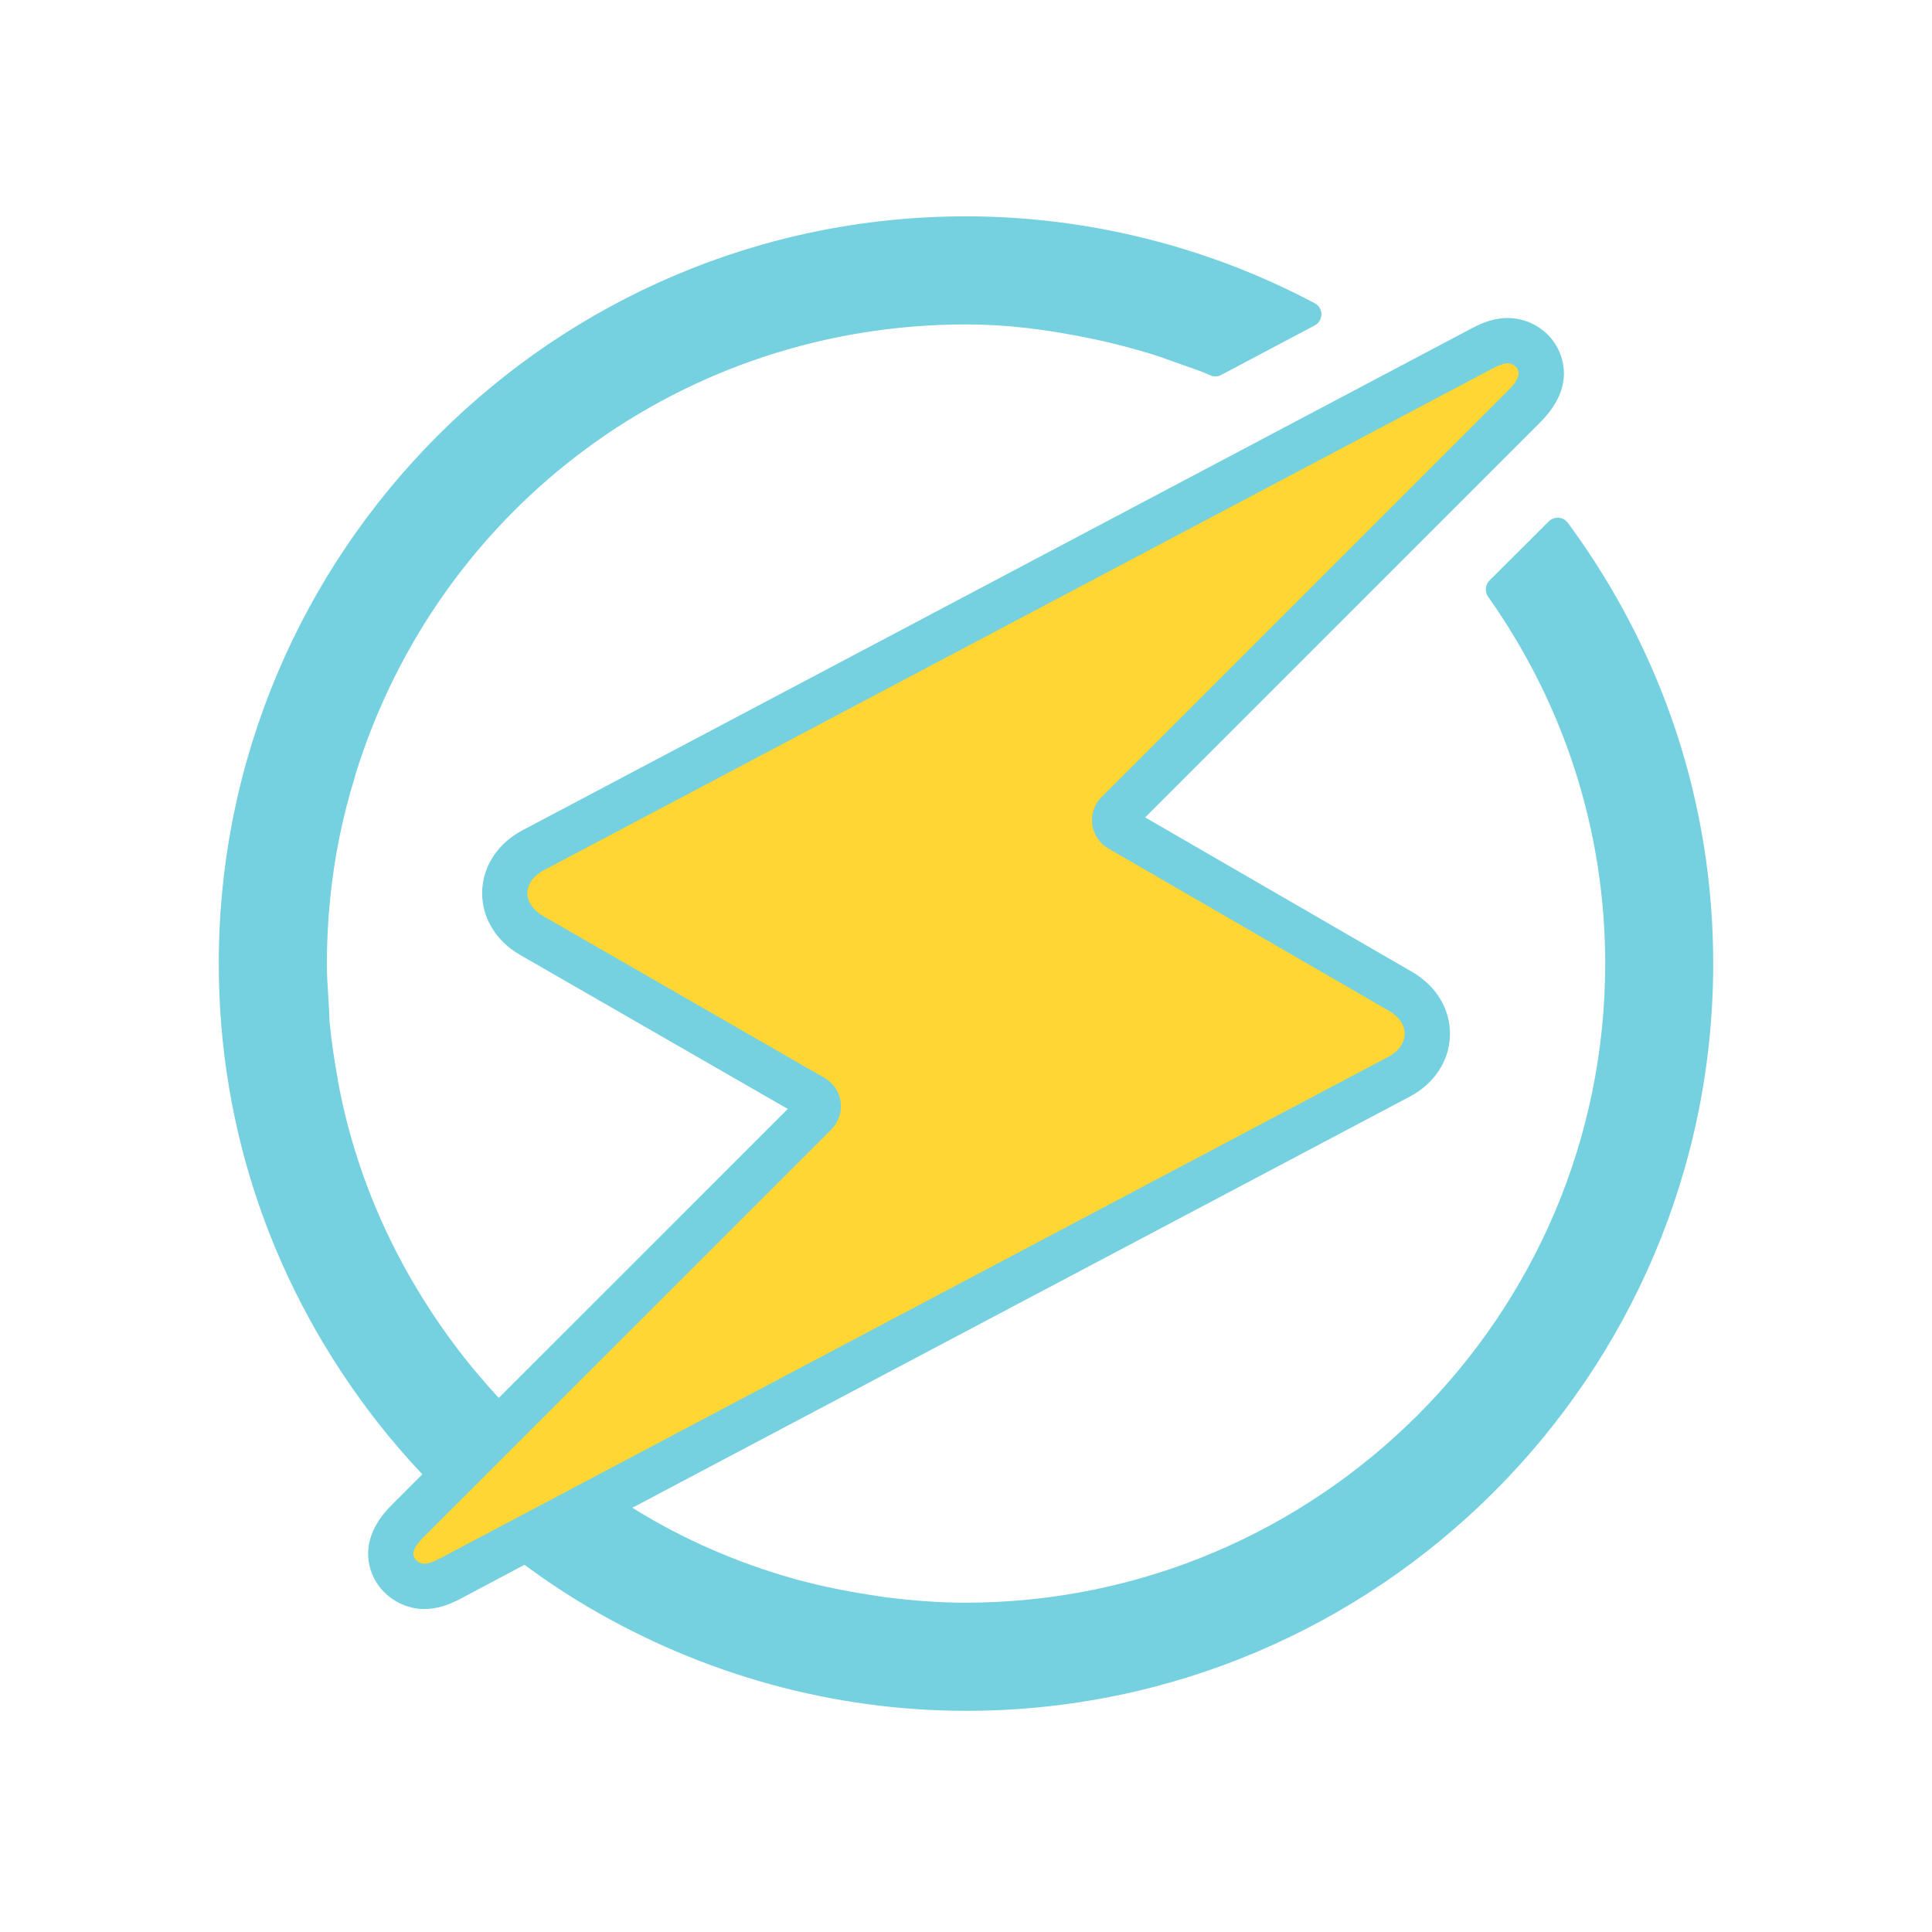
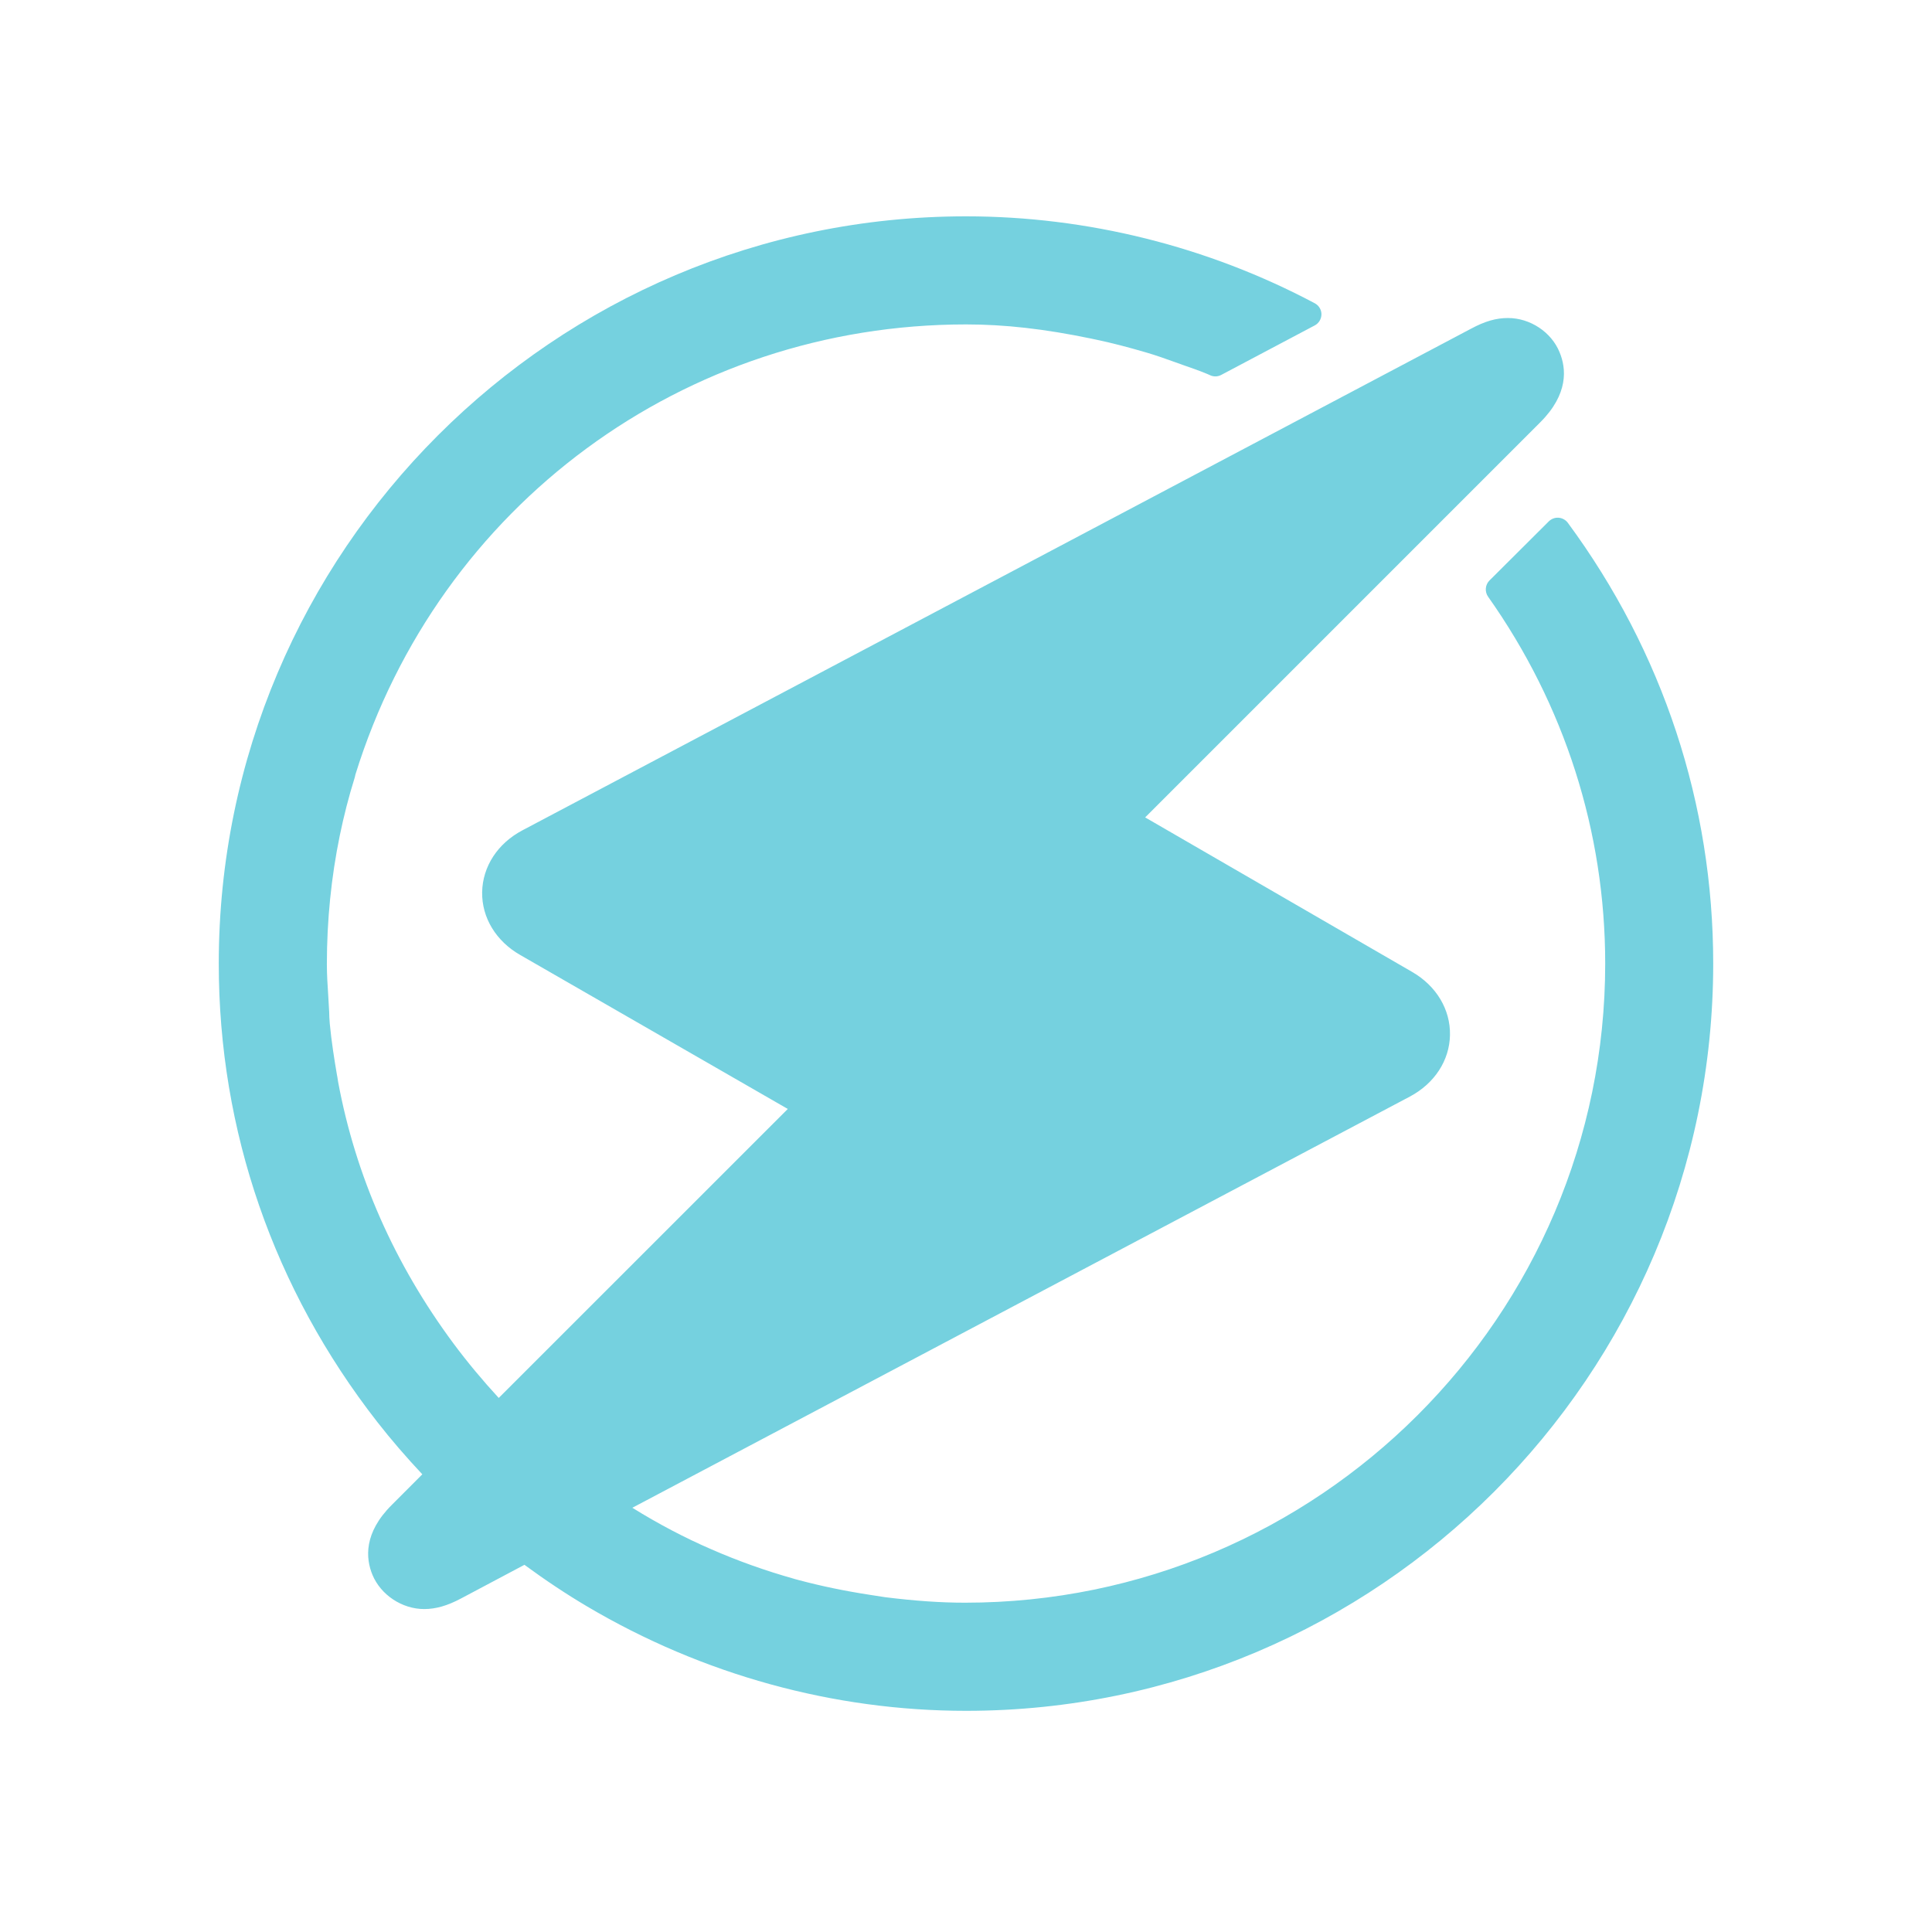
<svg xmlns="http://www.w3.org/2000/svg" version="1.1" id="Layer_1" x="0px" y="0px" width="800px" height="800px" viewBox="0 0 800 800" enable-background="new 0 0 800 800" xml:space="preserve">
  <g>
    <path fill="#75D1DF" d="M649.209,216.488c-0.911-1.23-2.31-1.985-3.803-2.104c-1.505-0.123-2.981,0.436-4.072,1.493l-24.581,24.499   c-1.792,1.796-2.014,4.635-0.57,6.702c31.701,44.813,48.497,97.33,48.497,151.926c0,145.896-118.908,264.637-265.075,264.637   c-10.136,0-20.685-0.738-33.129-2.28c-0.775-0.115-4.089-0.624-6.197-0.964c-10.431-1.6-20.04-3.589-29.408-6.083   c0,0-1.484-0.377-1.801-0.483c-0.094-0.017-0.168-0.046-0.271-0.091c-11.816-3.322-23.338-7.432-34.289-12.23   c-10.931-4.721-21.89-10.479-32.669-17.178L583.76,454.088c10.229-5.423,16.46-14.959,16.645-25.512   c0.213-10.537-5.623-20.315-15.66-26.119l-110.558-63.988l163.591-163.595c11.768-11.734,10.828-22.305,7.998-29.039   c-3.384-8.326-12.165-14.15-21.349-14.15c-4.938,0-9.52,1.32-15.319,4.43L216.358,343.801   c-10.274,5.414-16.521,14.983-16.714,25.627c-0.155,10.59,5.767,20.318,15.815,26.036l110.751,63.73L206.519,578.857   c-6.66-7.223-12.961-14.774-18.76-22.571c-24.445-32.977-40.52-69.415-47.747-108.281c-0.103-0.558-0.2-1.124-0.262-1.678   c-0.021-0.11-0.029-0.217-0.054-0.356l-0.156-0.796c-1.091-6.406-2.284-13.851-2.985-21.274c-0.164-1.723-0.222-3.552-0.263-5.291   c0-0.045,0-0.078-0.017-0.123l-0.386-6.727c-0.254-3.811-0.537-8.117-0.537-12.506c0-18.075,1.797-36.036,5.365-53.369   c1.678-8.113,3.729-16.111,6.123-23.765c0.091-0.271,0.148-0.476,0.197-0.755c0.024-0.144,0.062-0.41,0.123-0.595   c0,0,0-0.021,0.008-0.028c34.617-111.497,136.233-186.408,252.854-186.408c16.041,0,32.492,1.858,51.77,5.857l2.338,0.5   c6.046,1.264,12.78,3.002,20.558,5.278c4.13,1.202,8.269,2.695,11.91,4.004l3.445,1.234c3.154,1.087,6.477,2.239,9.475,3.486   c0.05,0.012,0.095,0.045,0.156,0.062c0.431,0.168,0.8,0.34,1.247,0.537l0.168,0.09c1.46,0.677,3.171,0.632,4.606-0.139l38.723-20.5   c1.689-0.886,2.752-2.662,2.769-4.598c0-1.924-1.079-3.675-2.769-4.573c-44.351-23.56-94.299-35.995-144.396-35.995   c-170.621,0-309.43,138.788-309.43,309.426c0,69.132,22.702,134.777,65.657,189.824c5.669,7.26,11.928,14.516,18.63,21.656   l-12.625,12.646c-11.706,11.628-10.836,22.164-8.039,28.944c3.466,8.363,12.276,14.199,21.427,14.199   c4.836,0,9.548-1.354,15.266-4.384l26.25-13.934c8.658,6.366,17.383,12.165,25.996,17.256   c47.8,28.264,102.051,43.205,156.868,43.205c170.588,0,309.385-138.797,309.385-309.413   C709.407,333.038,688.612,269.924,649.209,216.488z" />
    <g>
-       <path fill="#FFD633" d="M175.634,647.521c-1.525,0-3.552-1.259-4.105-2.584c-0.435-1.059-1.345-3.273,3.934-8.519L344.249,467.66    c2.962-2.953,4.401-7.215,3.864-11.357c-0.558-4.131-3.064-7.871-6.678-9.938l-116.632-67.102    c-4.077-2.346-6.477-5.923-6.432-9.577c0.062-3.626,2.584-7.107,6.739-9.302L617.86,152.685c3.745-1.993,5.476-2.248,6.6-2.248    c1.546,0,3.429,1.193,3.966,2.49c0.525,1.226,1.448,3.408-3.859,8.69L456.14,330.053c-2.961,2.937-4.393,7.169-3.855,11.315    c0.542,4.147,3.031,7.863,6.628,9.946l116.436,67.373c4.016,2.329,6.382,5.873,6.3,9.49c-0.062,3.691-2.563,7.183-6.669,9.381    L182.164,645.323C178.448,647.309,176.726,647.521,175.634,647.521z" />
-     </g>
+       </g>
  </g>
</svg>